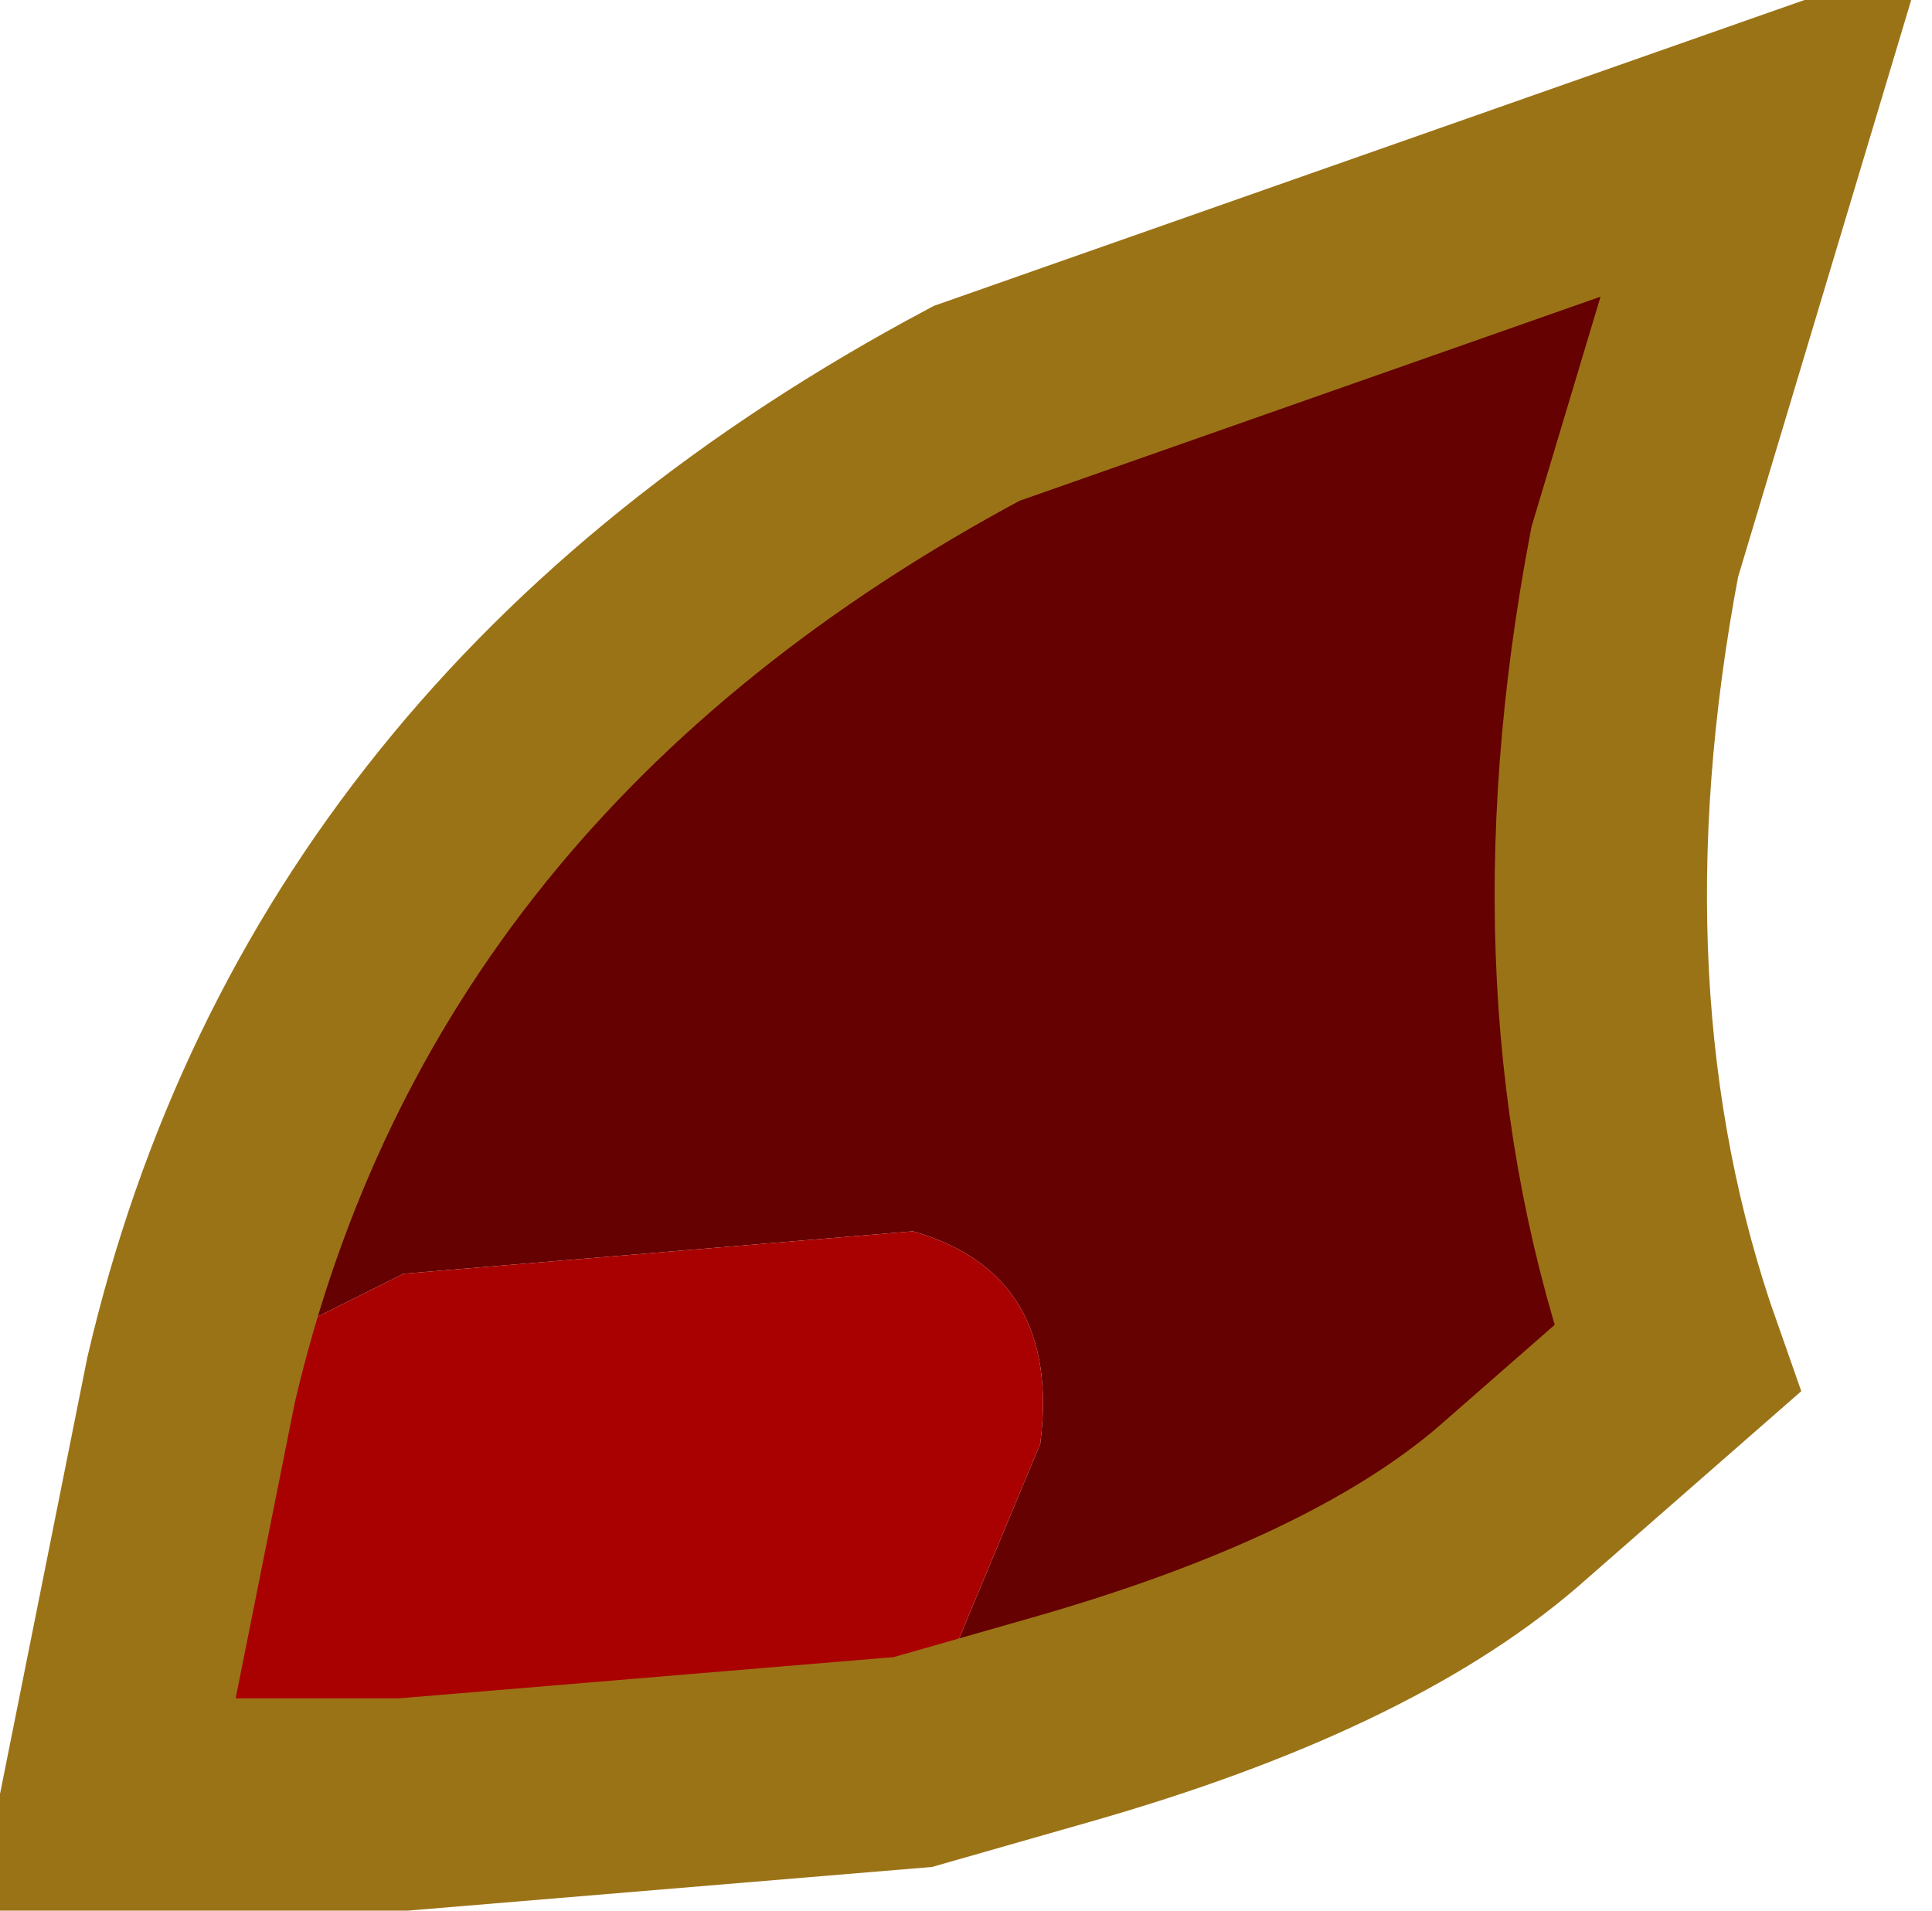
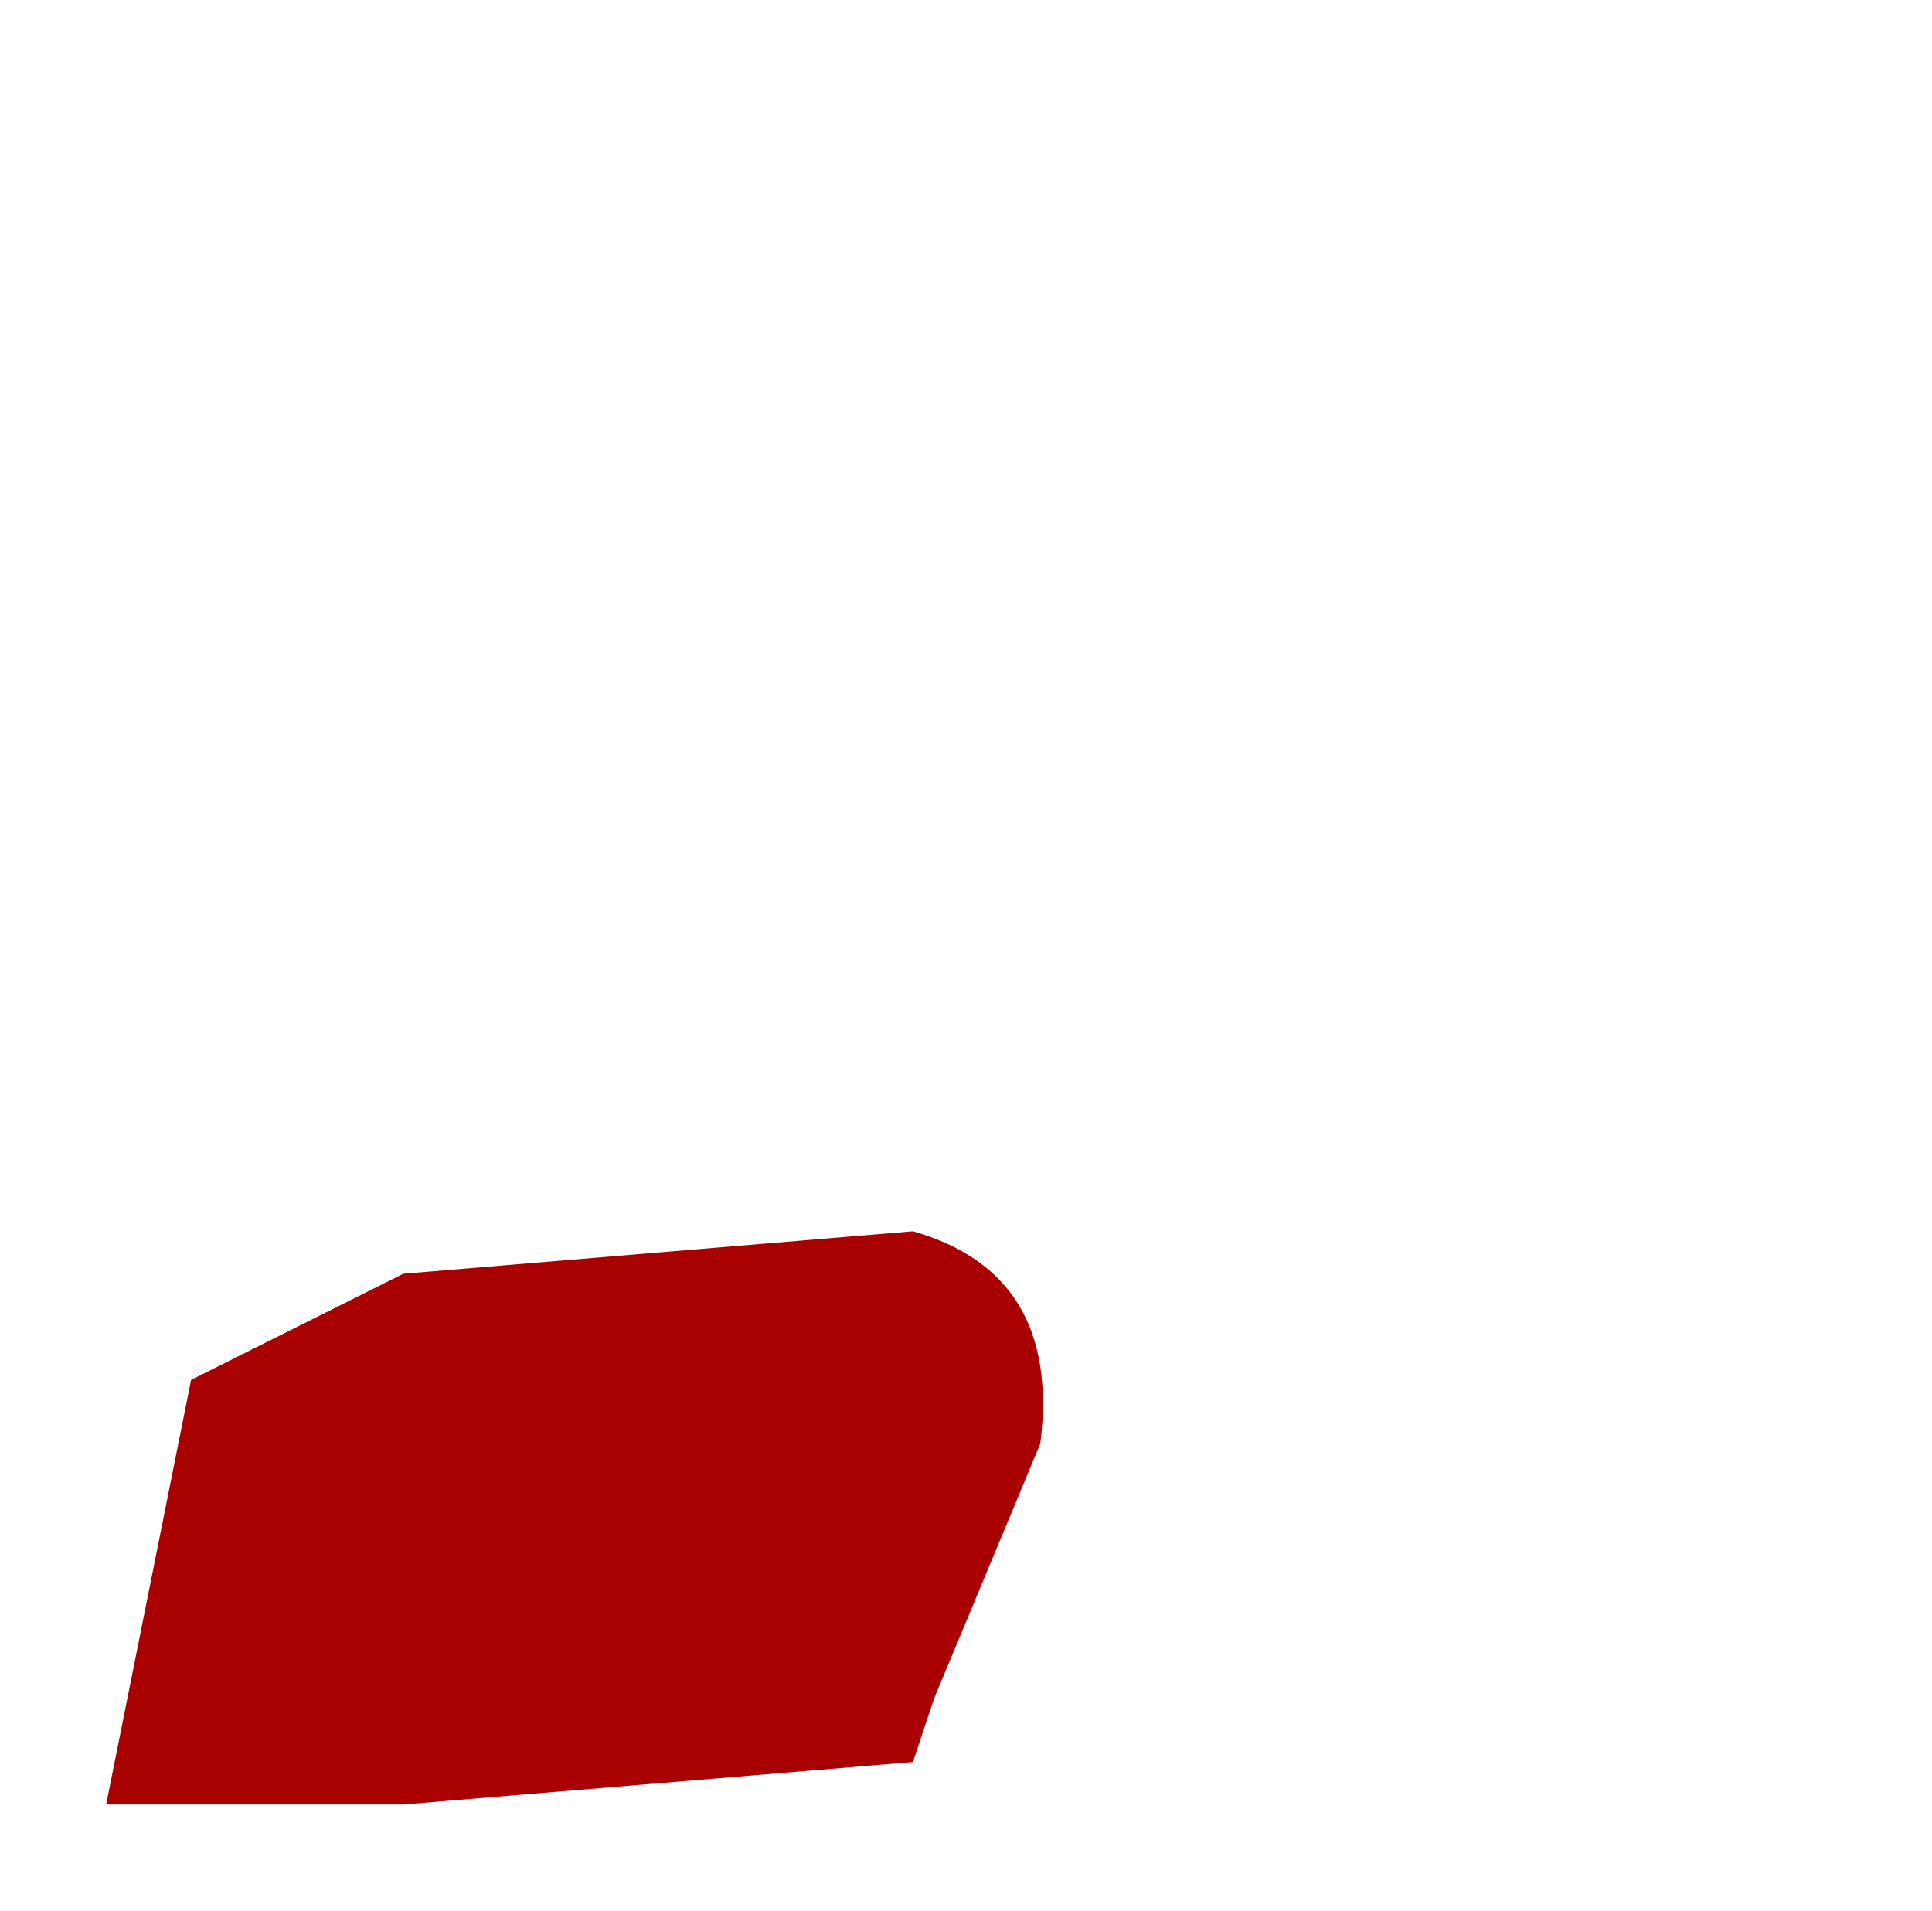
<svg xmlns="http://www.w3.org/2000/svg" height="4.5px" width="4.55px">
  <g transform="matrix(1.0, 0.0, 0.0, 1.0, 1.4, 1.8)">
-     <path d="M-0.95 1.45 Q-0.6 -0.05 0.9 -0.85 L2.75 -1.5 2.45 -0.5 Q2.25 0.55 2.55 1.4 L2.15 1.75 Q1.8 2.05 1.1 2.25 L0.75 2.35 0.8 2.2 1.05 1.6 Q1.1 1.2 0.75 1.1 L-0.45 1.2 -0.95 1.45" fill="#650101" fill-rule="evenodd" stroke="none" />
    <path d="M-0.95 1.45 L-0.45 1.2 0.75 1.1 Q1.1 1.2 1.05 1.6 L0.8 2.2 0.75 2.35 -0.45 2.45 -1.15 2.45 -0.95 1.45" fill="#a90101" fill-rule="evenodd" stroke="none" />
-     <path d="M0.75 2.35 L1.1 2.25 Q1.8 2.05 2.15 1.75 L2.55 1.4 Q2.25 0.55 2.45 -0.5 L2.75 -1.5 0.9 -0.85 Q-0.6 -0.05 -0.95 1.45 L-1.15 2.45 -0.45 2.45 0.75 2.35 Z" fill="none" stroke="#9b7317" stroke-linecap="butt" stroke-linejoin="miter-clip" stroke-miterlimit="3.0" stroke-width="0.5" />
  </g>
</svg>